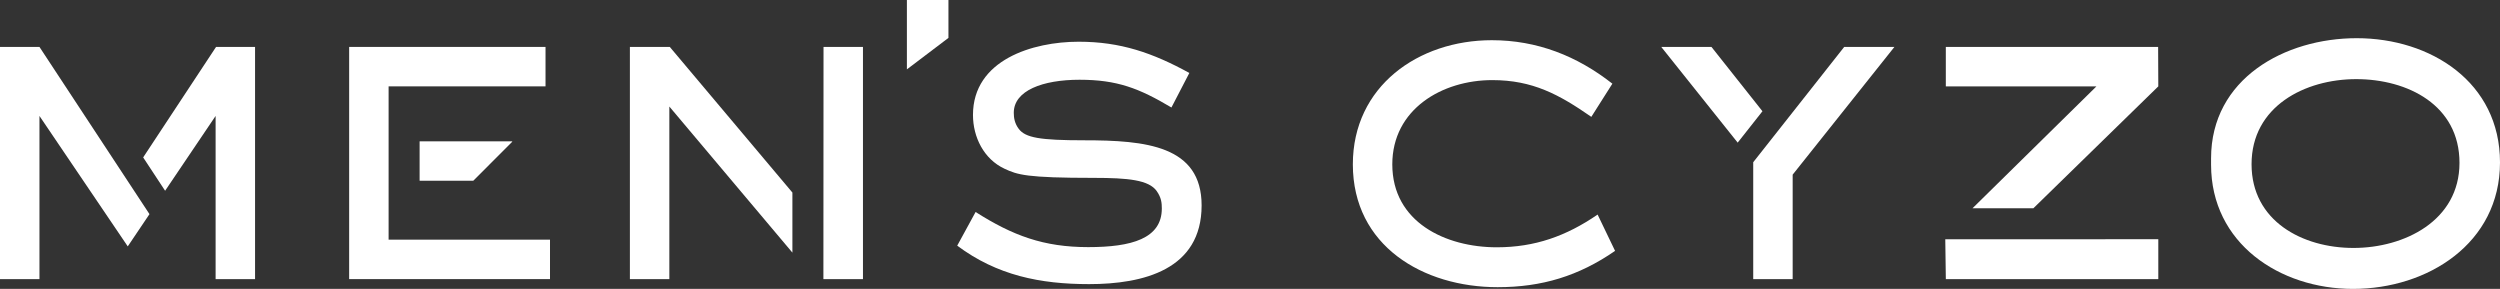
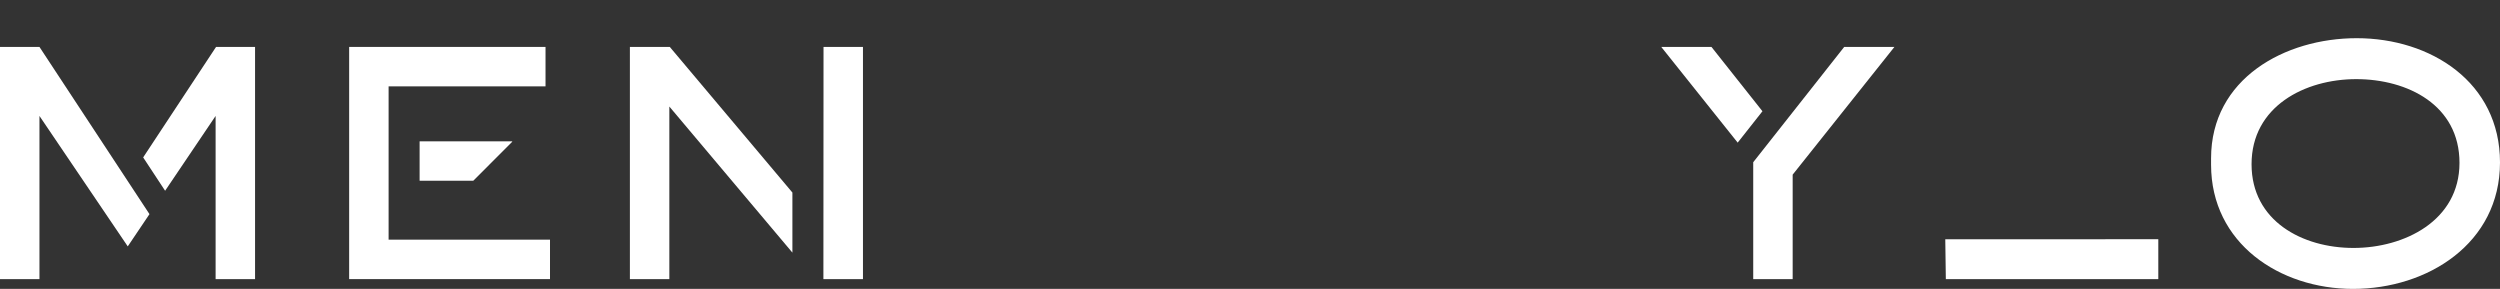
<svg xmlns="http://www.w3.org/2000/svg" version="1.1" id="l" x="0px" y="0px" viewBox="0 0 225 26" style="enable-background:new 0 0 225 26;" xml:space="preserve">
  <rect x="0" y="0" width="225" height="26" fill="#333333" stroke="none" />
-   <polygon style="fill:#FFFFFF;" points="81.62,6.243 81.62,0 85.36,0 85.36,3.411 " />
-   <path style="fill:#FFFFFF;" d="M98.02,25.571c-4.406,0-8.289-0.787-11.87-3.462l1.654-3.03c3.343,2.124,6.121,3.162,10.134,3.162  c3.895,0,6.626-0.762,6.626-3.477c0-0.511-0.044-0.974-0.458-1.565c-0.701-1.002-2.571-1.19-5.64-1.19  c-6.098,0-6.885-0.275-8.066-0.826c-1.849-0.865-2.832-2.832-2.832-4.839c0-4.958,5.38-6.589,9.511-6.589  c3.776,0,6.658,1.002,9.963,2.811l-1.613,3.109c-2.912-1.731-4.889-2.497-8.272-2.497c-3.304,0-5.917,0.967-5.917,2.974  c0,0.472,0.087,0.971,0.451,1.451c0.6,0.791,1.896,1.024,5.871,1.024c5.547,0,10.583,0.473,10.583,5.863  C108.145,24.273,102.898,25.571,98.02,25.571" />
  <polygon style="fill:#FFFFFF;" points="0,4.223 0,25.12 3.551,25.12 3.551,10.435 11.498,22.175 13.453,19.272 3.551,4.223 " />
  <polygon style="fill:#FFFFFF;" points="34.974,21.569 34.974,7.773 49.097,7.773 49.097,4.223 31.424,4.223 31.424,25.12   49.5,25.12 49.5,21.569 " />
  <polygon style="fill:#FFFFFF;" points="74.117,4.223 74.106,25.108 74.117,25.12 77.667,25.12 77.667,4.223 " />
  <polygon style="fill:#FFFFFF;" points="19.445,4.223 12.885,14.167 14.86,17.169 19.405,10.435 19.405,25.12 22.955,25.12   22.955,4.223 " />
  <polygon style="fill:#FFFFFF;" points="37.765,12.718 37.765,16.269 42.592,16.269 46.098,12.761 46.098,12.718 " />
  <polygon style="fill:#FFFFFF;" points="71.316,17.329 60.281,4.223 56.69,4.223 56.69,25.12 60.241,25.12 60.241,9.588   71.316,22.736 " />
-   <path style="fill:#FFFFFF;" d="M134.787,25.846c-6.697,0-13.031-3.711-13.031-11.054c0-7.019,5.89-11.174,12.506-11.174  c4.075,0,7.665,1.412,10.852,3.913l-1.895,2.986c-2.905-2.018-5.285-3.308-8.916-3.308c-4.518,0-8.996,2.622-8.996,7.584  c0,5.205,4.801,7.463,9.399,7.463c3.43,0,6.254-1.008,9.079-2.945l1.572,3.268C142.089,24.837,138.781,25.846,134.787,25.846" />
  <path style="fill:#FFFFFF;" d="M212.101,3.437c-6.47,0-13.105,3.644-13.105,10.812v0.573c0,7.084,6.183,11.179,12.777,11.179  C218.488,26,225,21.905,225,14.616C225,7.408,218.776,3.437,212.101,3.437z M211.813,22.315c-4.587,0-9.173-2.416-9.173-7.535  c0-5.2,4.792-7.658,9.419-7.658c4.627,0,9.295,2.335,9.295,7.535C221.354,19.857,216.401,22.315,211.813,22.315z" />
  <polygon style="fill:#FFFFFF;" points="165.979,4.223 157.79,14.601 157.79,25.12 161.34,25.12 161.34,15.719 170.498,4.223 " />
  <polygon style="fill:#FFFFFF;" points="175.125,25.12 194.247,25.12 194.247,21.53 175.075,21.534 " />
-   <polygon style="fill:#FFFFFF;" points="177.527,18.743 183.005,18.743 194.247,7.773 194.232,4.223 175.124,4.223 175.124,7.773   188.68,7.773 " />
  <polygon style="fill:#FFFFFF;" points="158.62,10.012 154.031,4.223 149.513,4.223 156.391,12.837 " />
</svg>